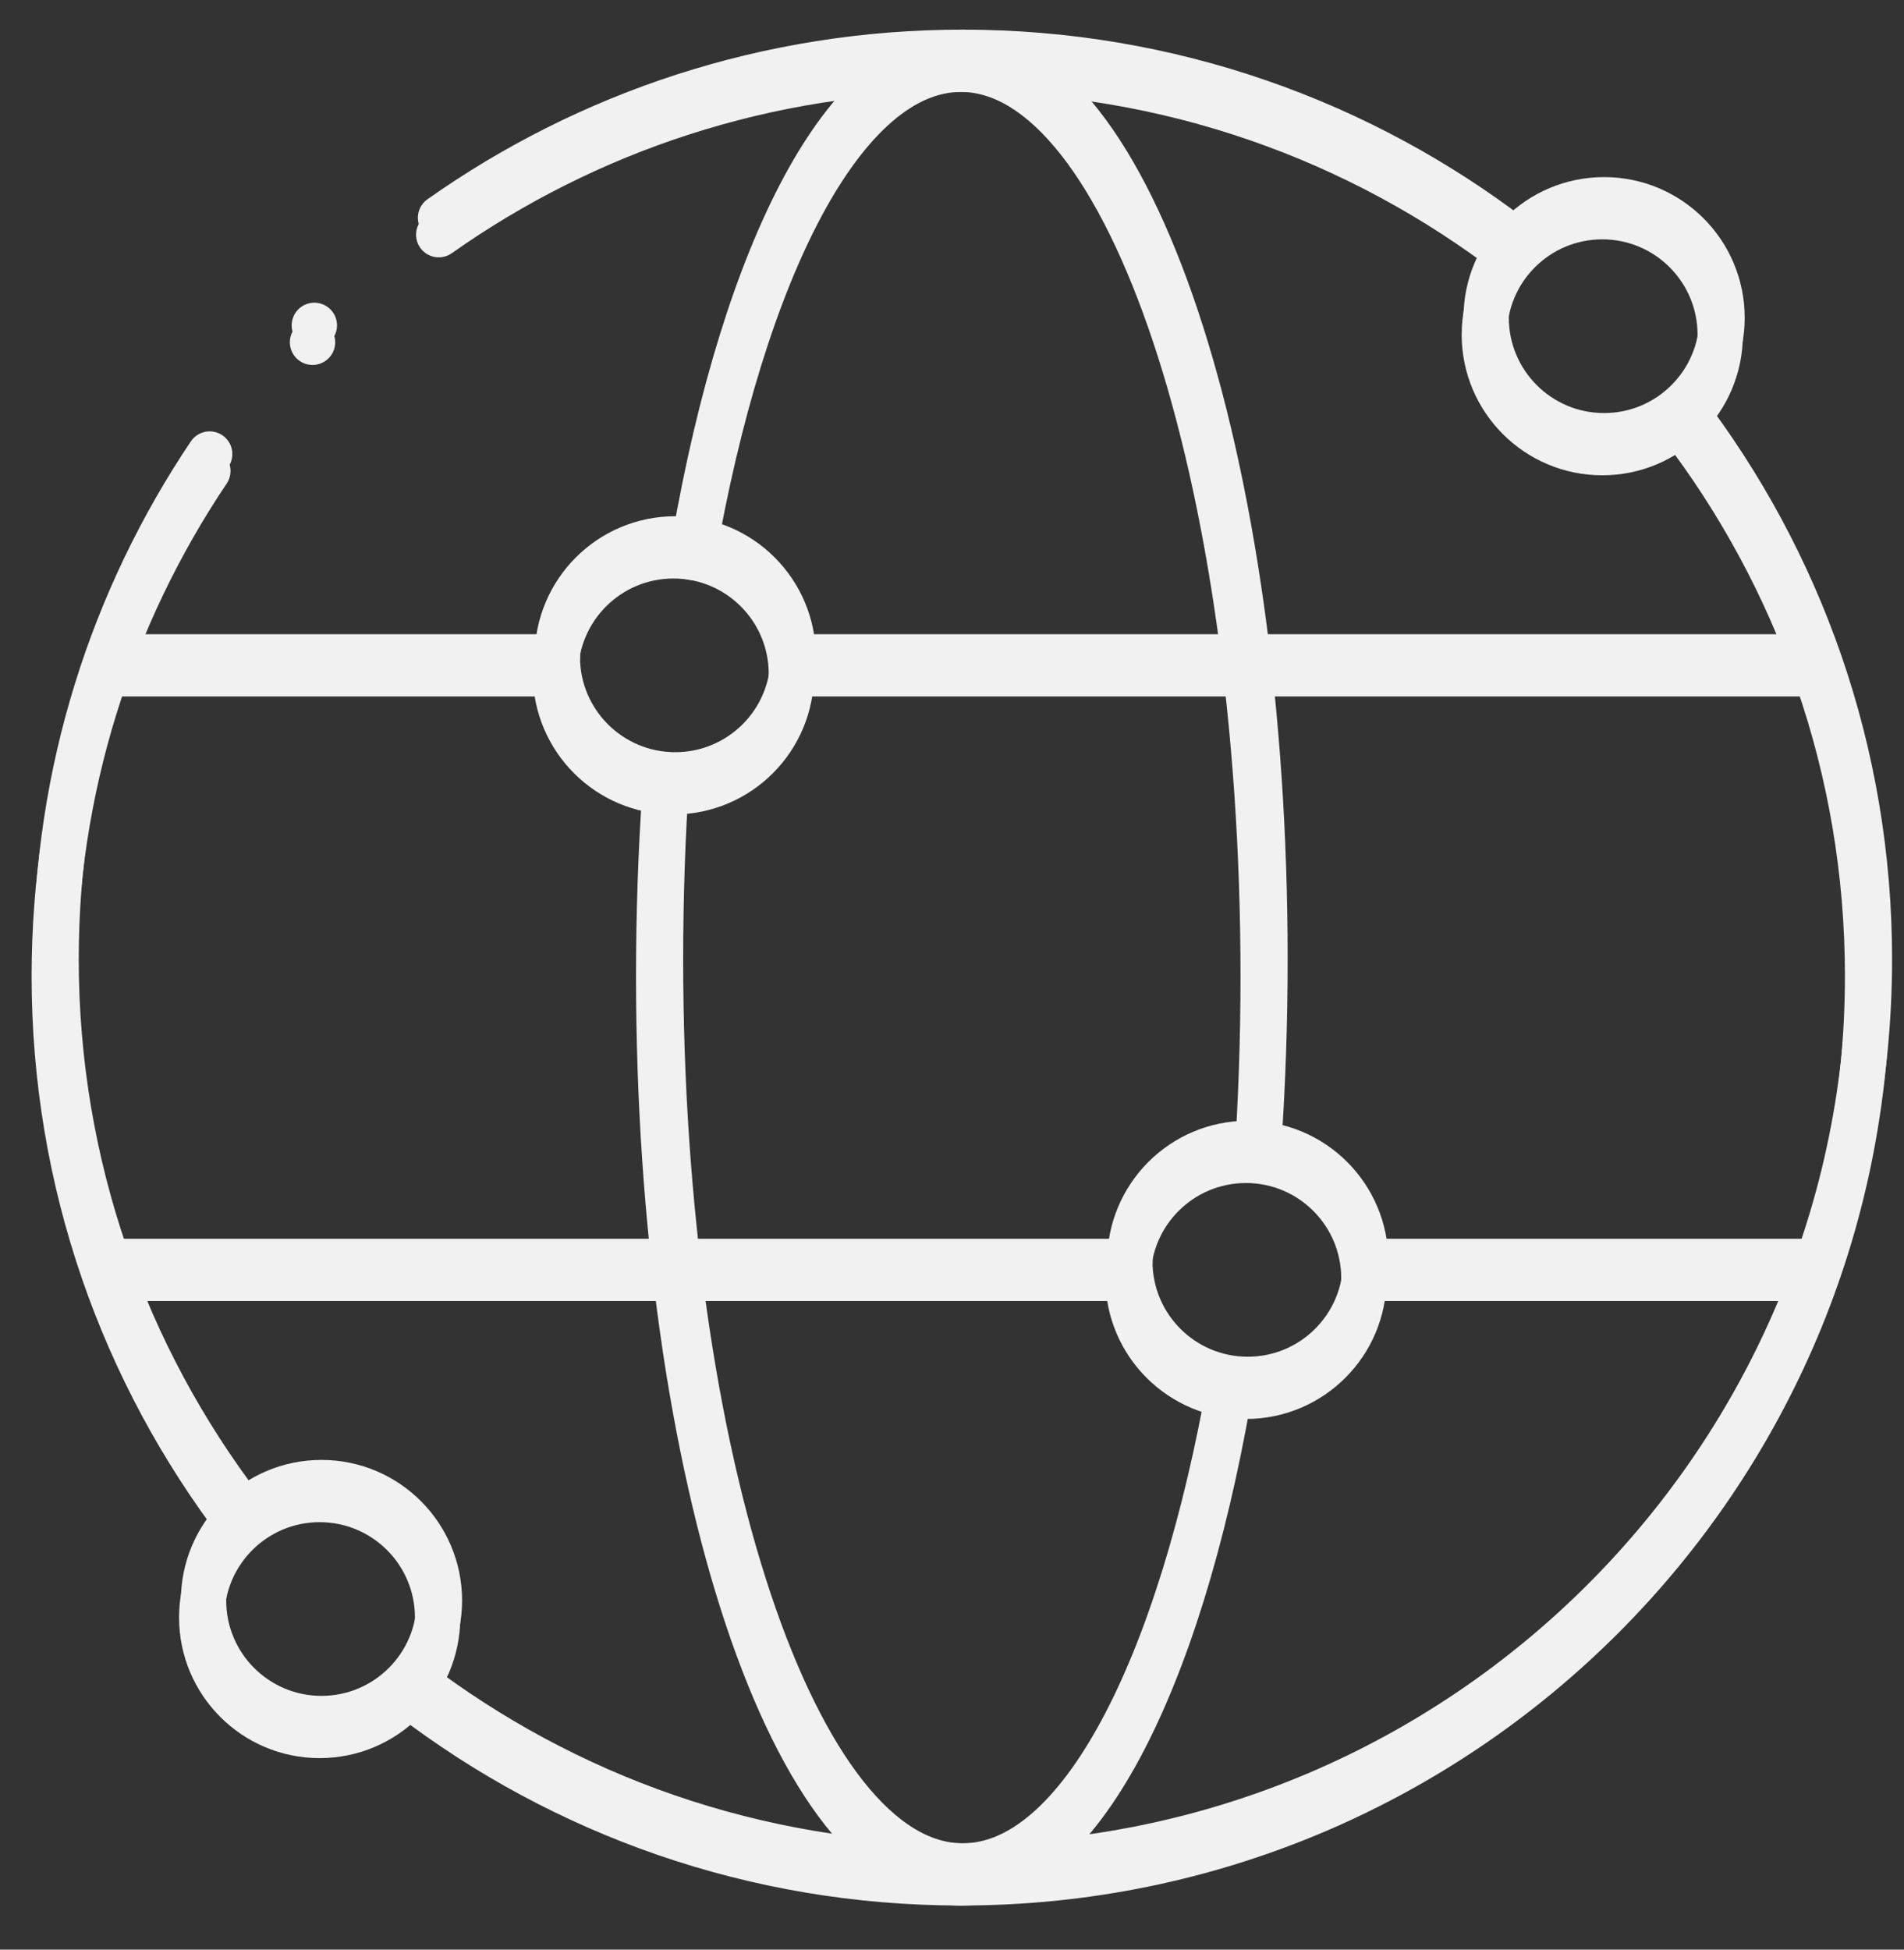
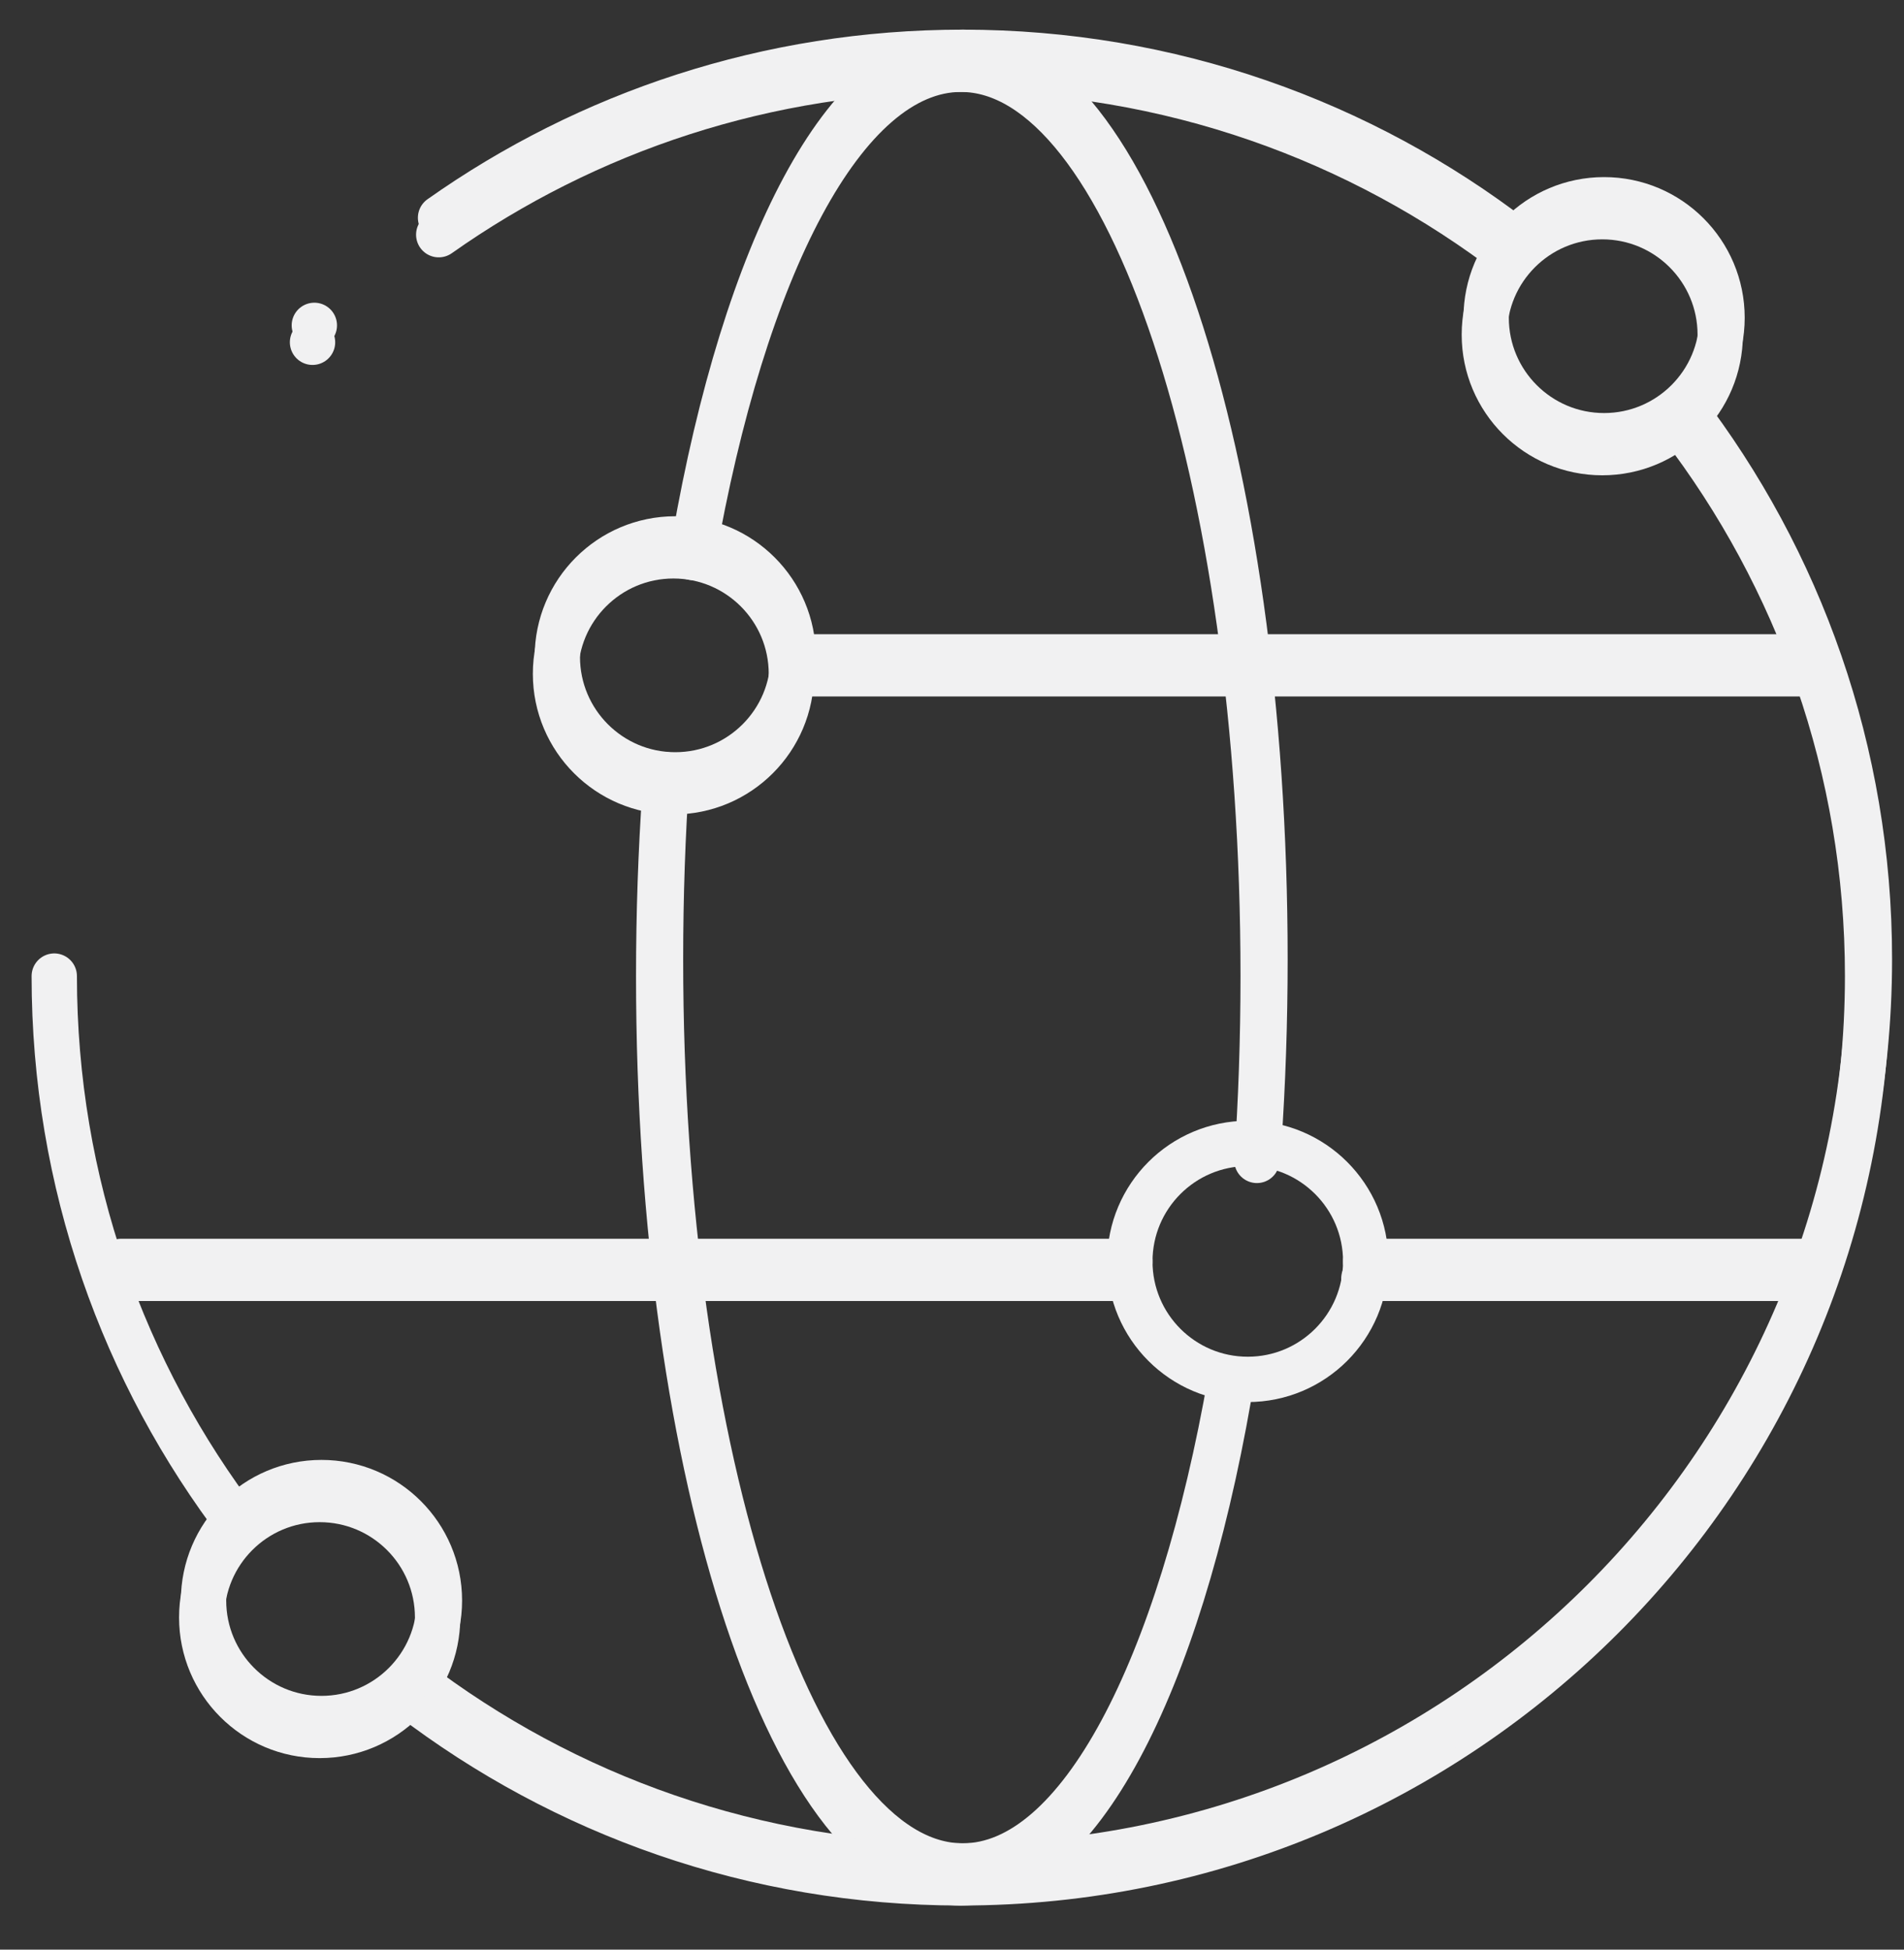
<svg xmlns="http://www.w3.org/2000/svg" width="42px" height="43px" viewBox="0 0 42 43" version="1.1">
  <rect x="0" y="0" width="42" height="43" fill="#333333" stroke="none" />
  <title>Group 23</title>
  <g id="Homepage" stroke="none" stroke-width="1" fill="none" fill-rule="evenodd" stroke-linecap="round" stroke-linejoin="round">
    <g id="About-Us---Team-Modal" transform="translate(-627, -6786)" stroke="#F1F1F2">
      <g id="Group-23" transform="translate(628.197, 6787.154)">
        <path d="M35.875,8.207 C38.462,11.578 40,15.796 40,20.373 C40,31.419 31.046,40.373 20,40.373 C15.434,40.373 11.226,38.843 7.859,36.269" id="Stroke-22" />
        <path d="M8.481,4.022 C11.738,1.723 15.711,0.373 20.001,0.373 C24.58,0.373 28.8,1.913 32.172,4.502" id="Stroke-24" />
-         <path d="M4.099,32.506 C1.528,29.141 0,24.936 0,20.374 C0,16.25 1.249,12.417 3.388,9.233" id="Stroke-26" />
+         <path d="M4.099,32.506 C1.528,29.141 0,24.936 0,20.374 " id="Stroke-26" />
        <path d="M25.909,29.642 C24.795,36.021 22.567,40.374 20,40.374 C16.318,40.374 13.333,31.419 13.333,20.374 C13.333,18.981 13.381,17.622 13.471,16.31" id="Stroke-28" />
        <path d="M14.085,11.141 C15.197,4.743 17.429,0.374 20,0.374 C23.682,0.374 26.667,9.328 26.667,20.374 C26.667,21.767 26.619,23.127 26.529,24.439" id="Stroke-30" />
        <line x1="1.437" y1="27.04" x2="23.686" y2="27.04" id="Stroke-32" />
        <line x1="16.613" y1="13.707" x2="38.564" y2="13.707" id="Stroke-34" />
-         <line x1="1.437" y1="13.707" x2="11.057" y2="13.707" id="Stroke-36" />
-         <path d="M28.889,27.04 C28.889,25.603 27.724,24.438 26.287,24.438 C24.851,24.438 23.686,25.603 23.686,27.04 C23.686,28.477 24.851,29.642 26.287,29.642 C27.724,29.642 28.889,28.477 28.889,27.04 Z" id="Stroke-38" />
        <path d="M16.26,13.707 C16.26,12.27 15.095,11.105 13.658,11.105 C12.222,11.105 11.057,12.27 11.057,13.707 C11.057,15.144 12.222,16.309 13.658,16.309 C15.095,16.309 16.26,15.144 16.26,13.707 Z" id="Stroke-40" />
        <path d="M36.749,6.227 C36.749,4.79 35.584,3.625 34.147,3.625 C32.711,3.625 31.546,4.79 31.546,6.227 C31.546,7.664 32.711,8.829 34.147,8.829 C35.584,8.829 36.749,7.664 36.749,6.227 Z" id="Stroke-42" />
        <path d="M8.456,34.52 C8.456,33.083 7.291,31.918 5.854,31.918 C4.418,31.918 3.253,33.083 3.253,34.52 C3.253,35.957 4.418,37.122 5.854,37.122 C7.291,37.122 8.456,35.957 8.456,34.52 Z" id="Stroke-44" />
        <line x1="28.889" y1="27.04" x2="38.564" y2="27.04" id="Stroke-46" />
        <line x1="5.697" y1="6.395" x2="5.697" y2="6.395" id="Stroke-48" />
        <path d="M35.915,7.833 C38.502,11.204 40.04,15.422 40.04,20 C40.04,31.046 31.086,40 20.04,40 C15.474,40 11.266,38.47 7.899,35.895" id="Stroke-52" />
        <path d="M8.521,3.649 C11.778,1.35 15.751,-9.09494702e-13 20.041,-9.09494702e-13 C24.62,-9.09494702e-13 28.84,1.54 32.212,4.129" id="Stroke-54" />
-         <path d="M4.139,32.133 C1.568,28.767 0.04,24.562 0.04,20 C0.04,15.877 1.289,12.043 3.428,8.86" id="Stroke-56" />
        <path d="M25.95,29.269 C24.835,35.648 22.608,40.001 20.041,40.001 C16.358,40.001 13.373,31.046 13.373,20.001 C13.373,18.608 13.421,17.249 13.511,15.937" id="Stroke-58" />
        <path d="M14.125,10.767 C15.237,4.369 17.469,0 20.04,0 C23.722,0 26.707,8.954 26.707,20 C26.707,21.393 26.659,22.753 26.569,24.065" id="Stroke-60" />
        <line x1="1.477" y1="26.667" x2="23.726" y2="26.667" id="Stroke-62" />
        <line x1="16.653" y1="13.334" x2="38.604" y2="13.334" id="Stroke-64" />
-         <line x1="1.477" y1="13.334" x2="11.097" y2="13.334" id="Stroke-66" />
        <path d="M28.929,26.667 C28.929,25.23 27.764,24.065 26.327,24.065 C24.891,24.065 23.726,25.23 23.726,26.667 C23.726,28.104 24.891,29.269 26.327,29.269 C27.764,29.269 28.929,28.104 28.929,26.667 Z" id="Stroke-68" />
        <path d="M16.3,13.334 C16.3,11.897 15.135,10.732 13.698,10.732 C12.262,10.732 11.097,11.897 11.097,13.334 C11.097,14.771 12.262,15.936 13.698,15.936 C15.135,15.936 16.3,14.771 16.3,13.334 Z" id="Stroke-70" />
        <path d="M36.789,5.854 C36.789,4.417 35.624,3.252 34.187,3.252 C32.751,3.252 31.586,4.417 31.586,5.854 C31.586,7.291 32.751,8.456 34.187,8.456 C35.624,8.456 36.789,7.291 36.789,5.854 Z" id="Stroke-72" />
        <path d="M8.496,34.147 C8.496,32.71 7.331,31.545 5.894,31.545 C4.458,31.545 3.293,32.71 3.293,34.147 C3.293,35.584 4.458,36.749 5.894,36.749 C7.331,36.749 8.496,35.584 8.496,34.147 Z" id="Stroke-74" />
        <line x1="28.929" y1="26.667" x2="38.604" y2="26.667" id="Stroke-76" />
        <line x1="5.737" y1="6.022" x2="5.737" y2="6.022" id="Stroke-78" />
      </g>
    </g>
  </g>
</svg>